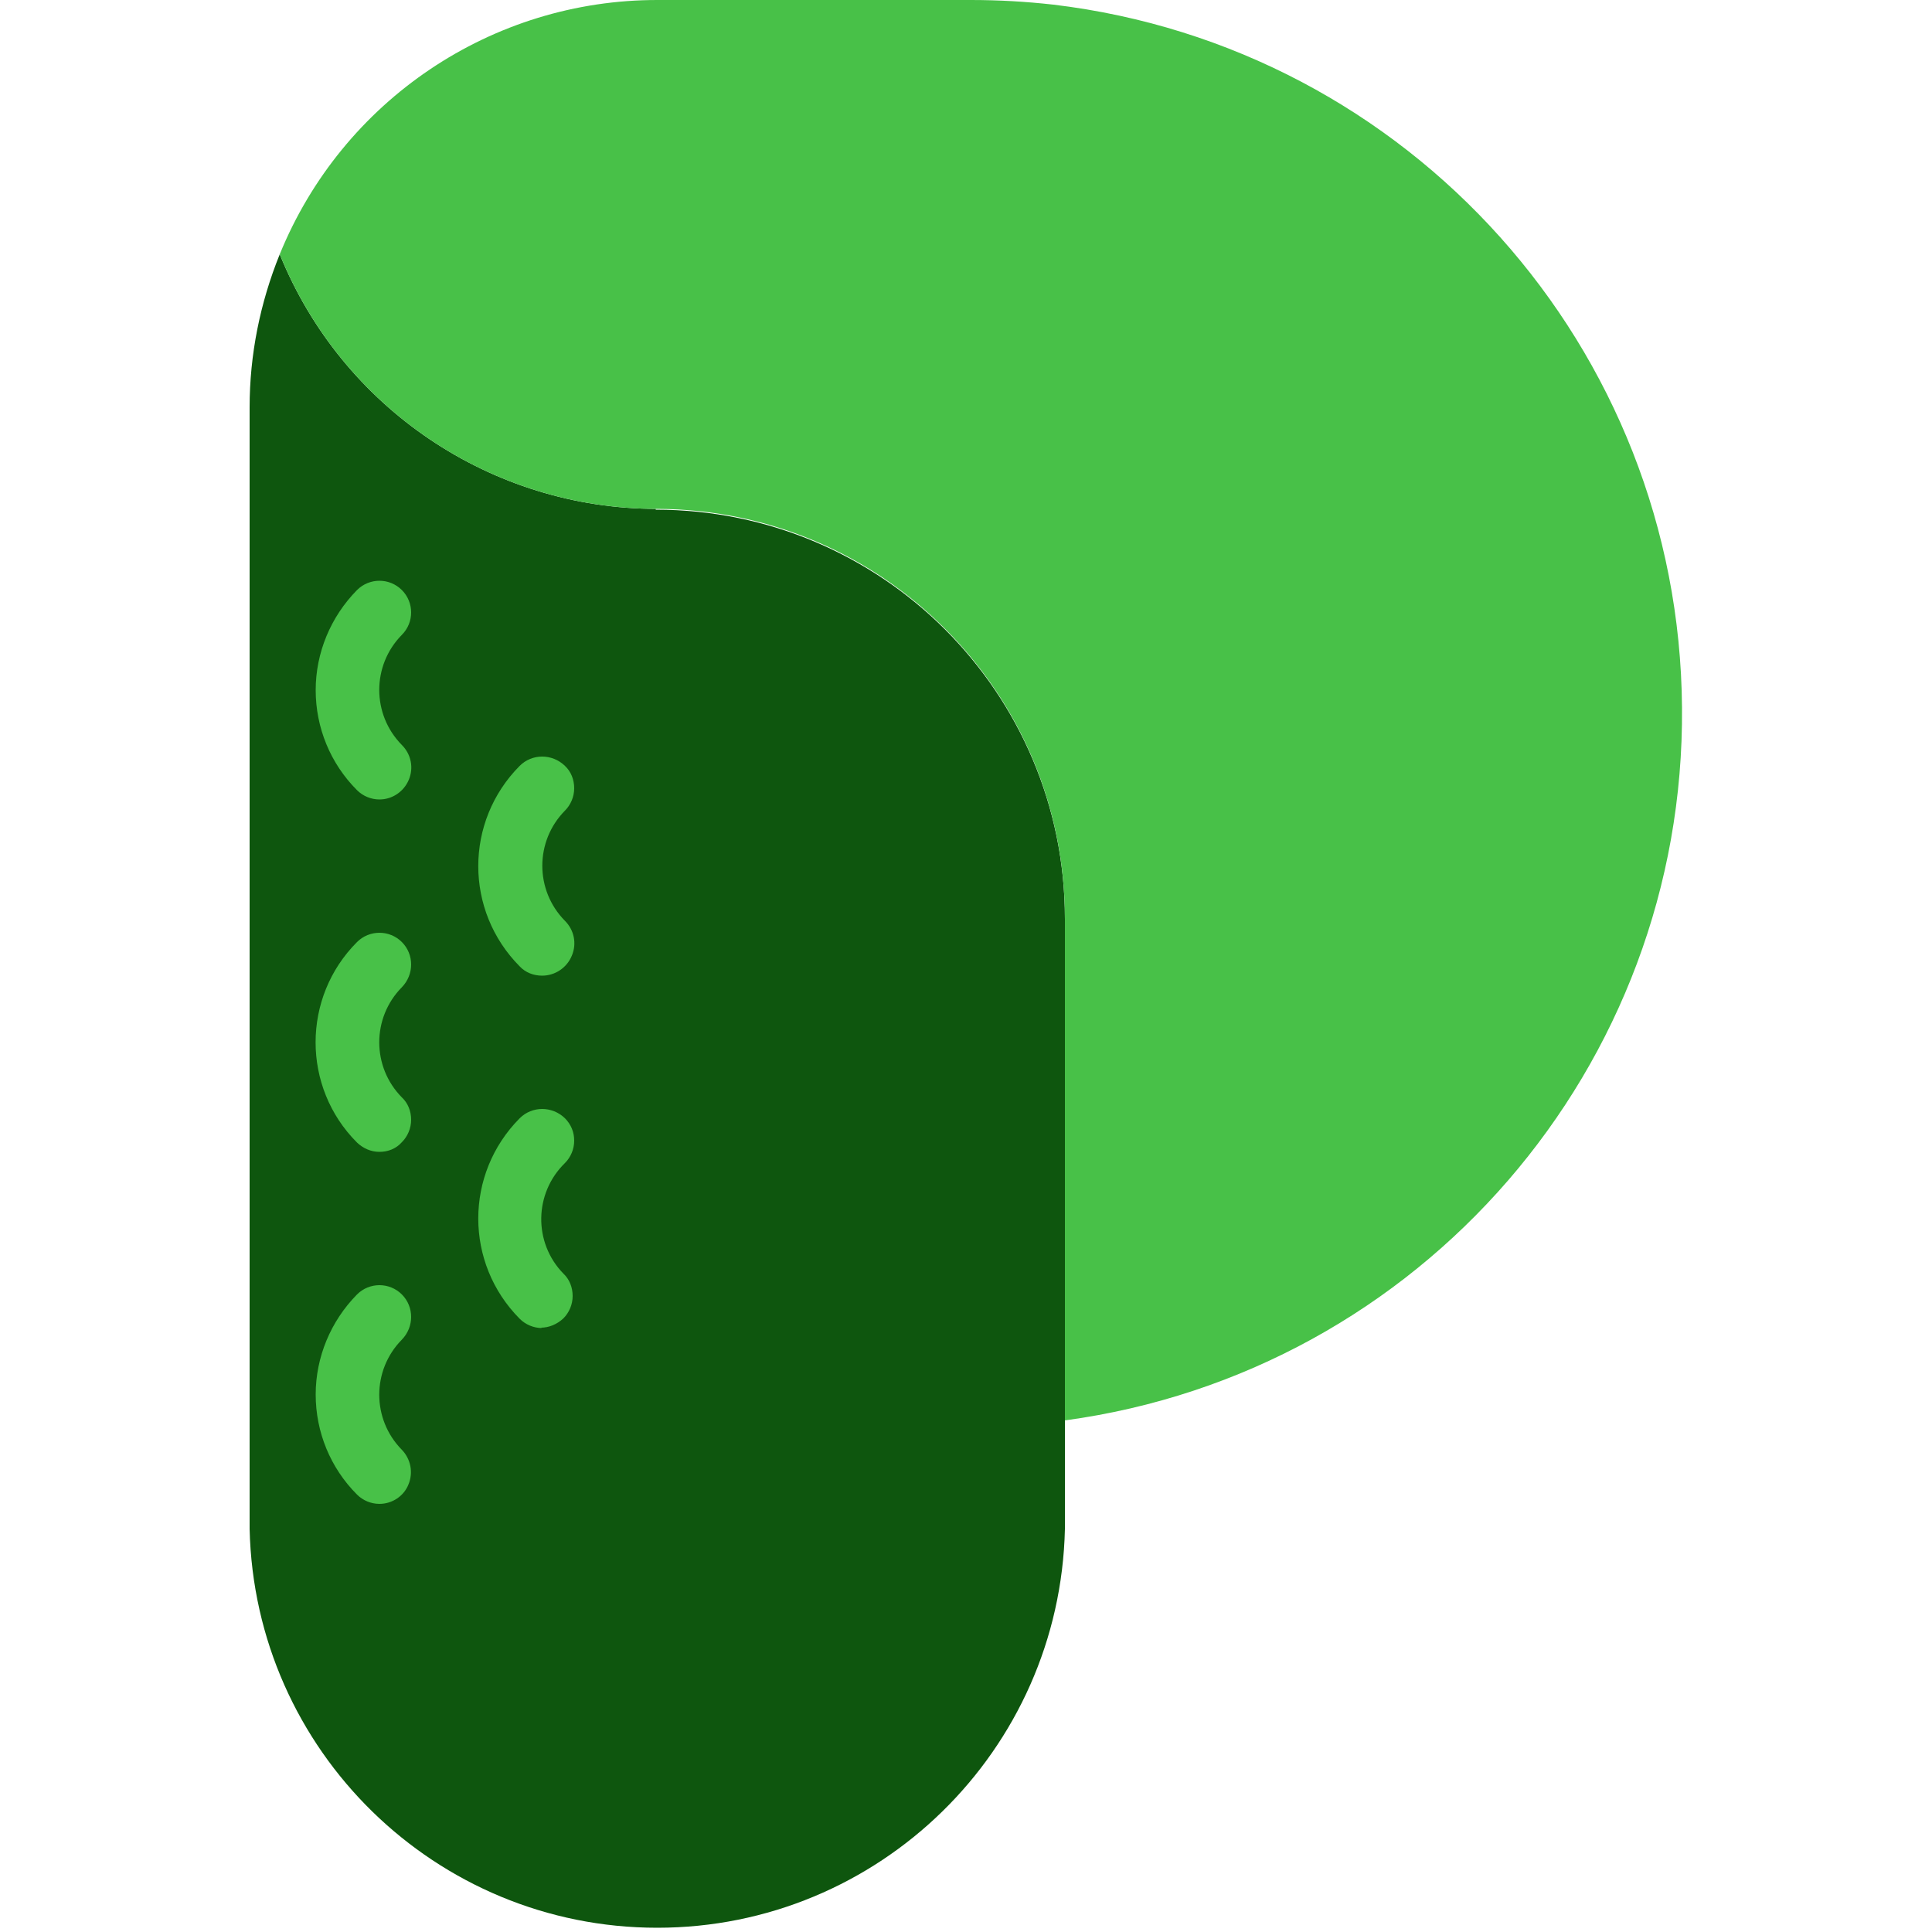
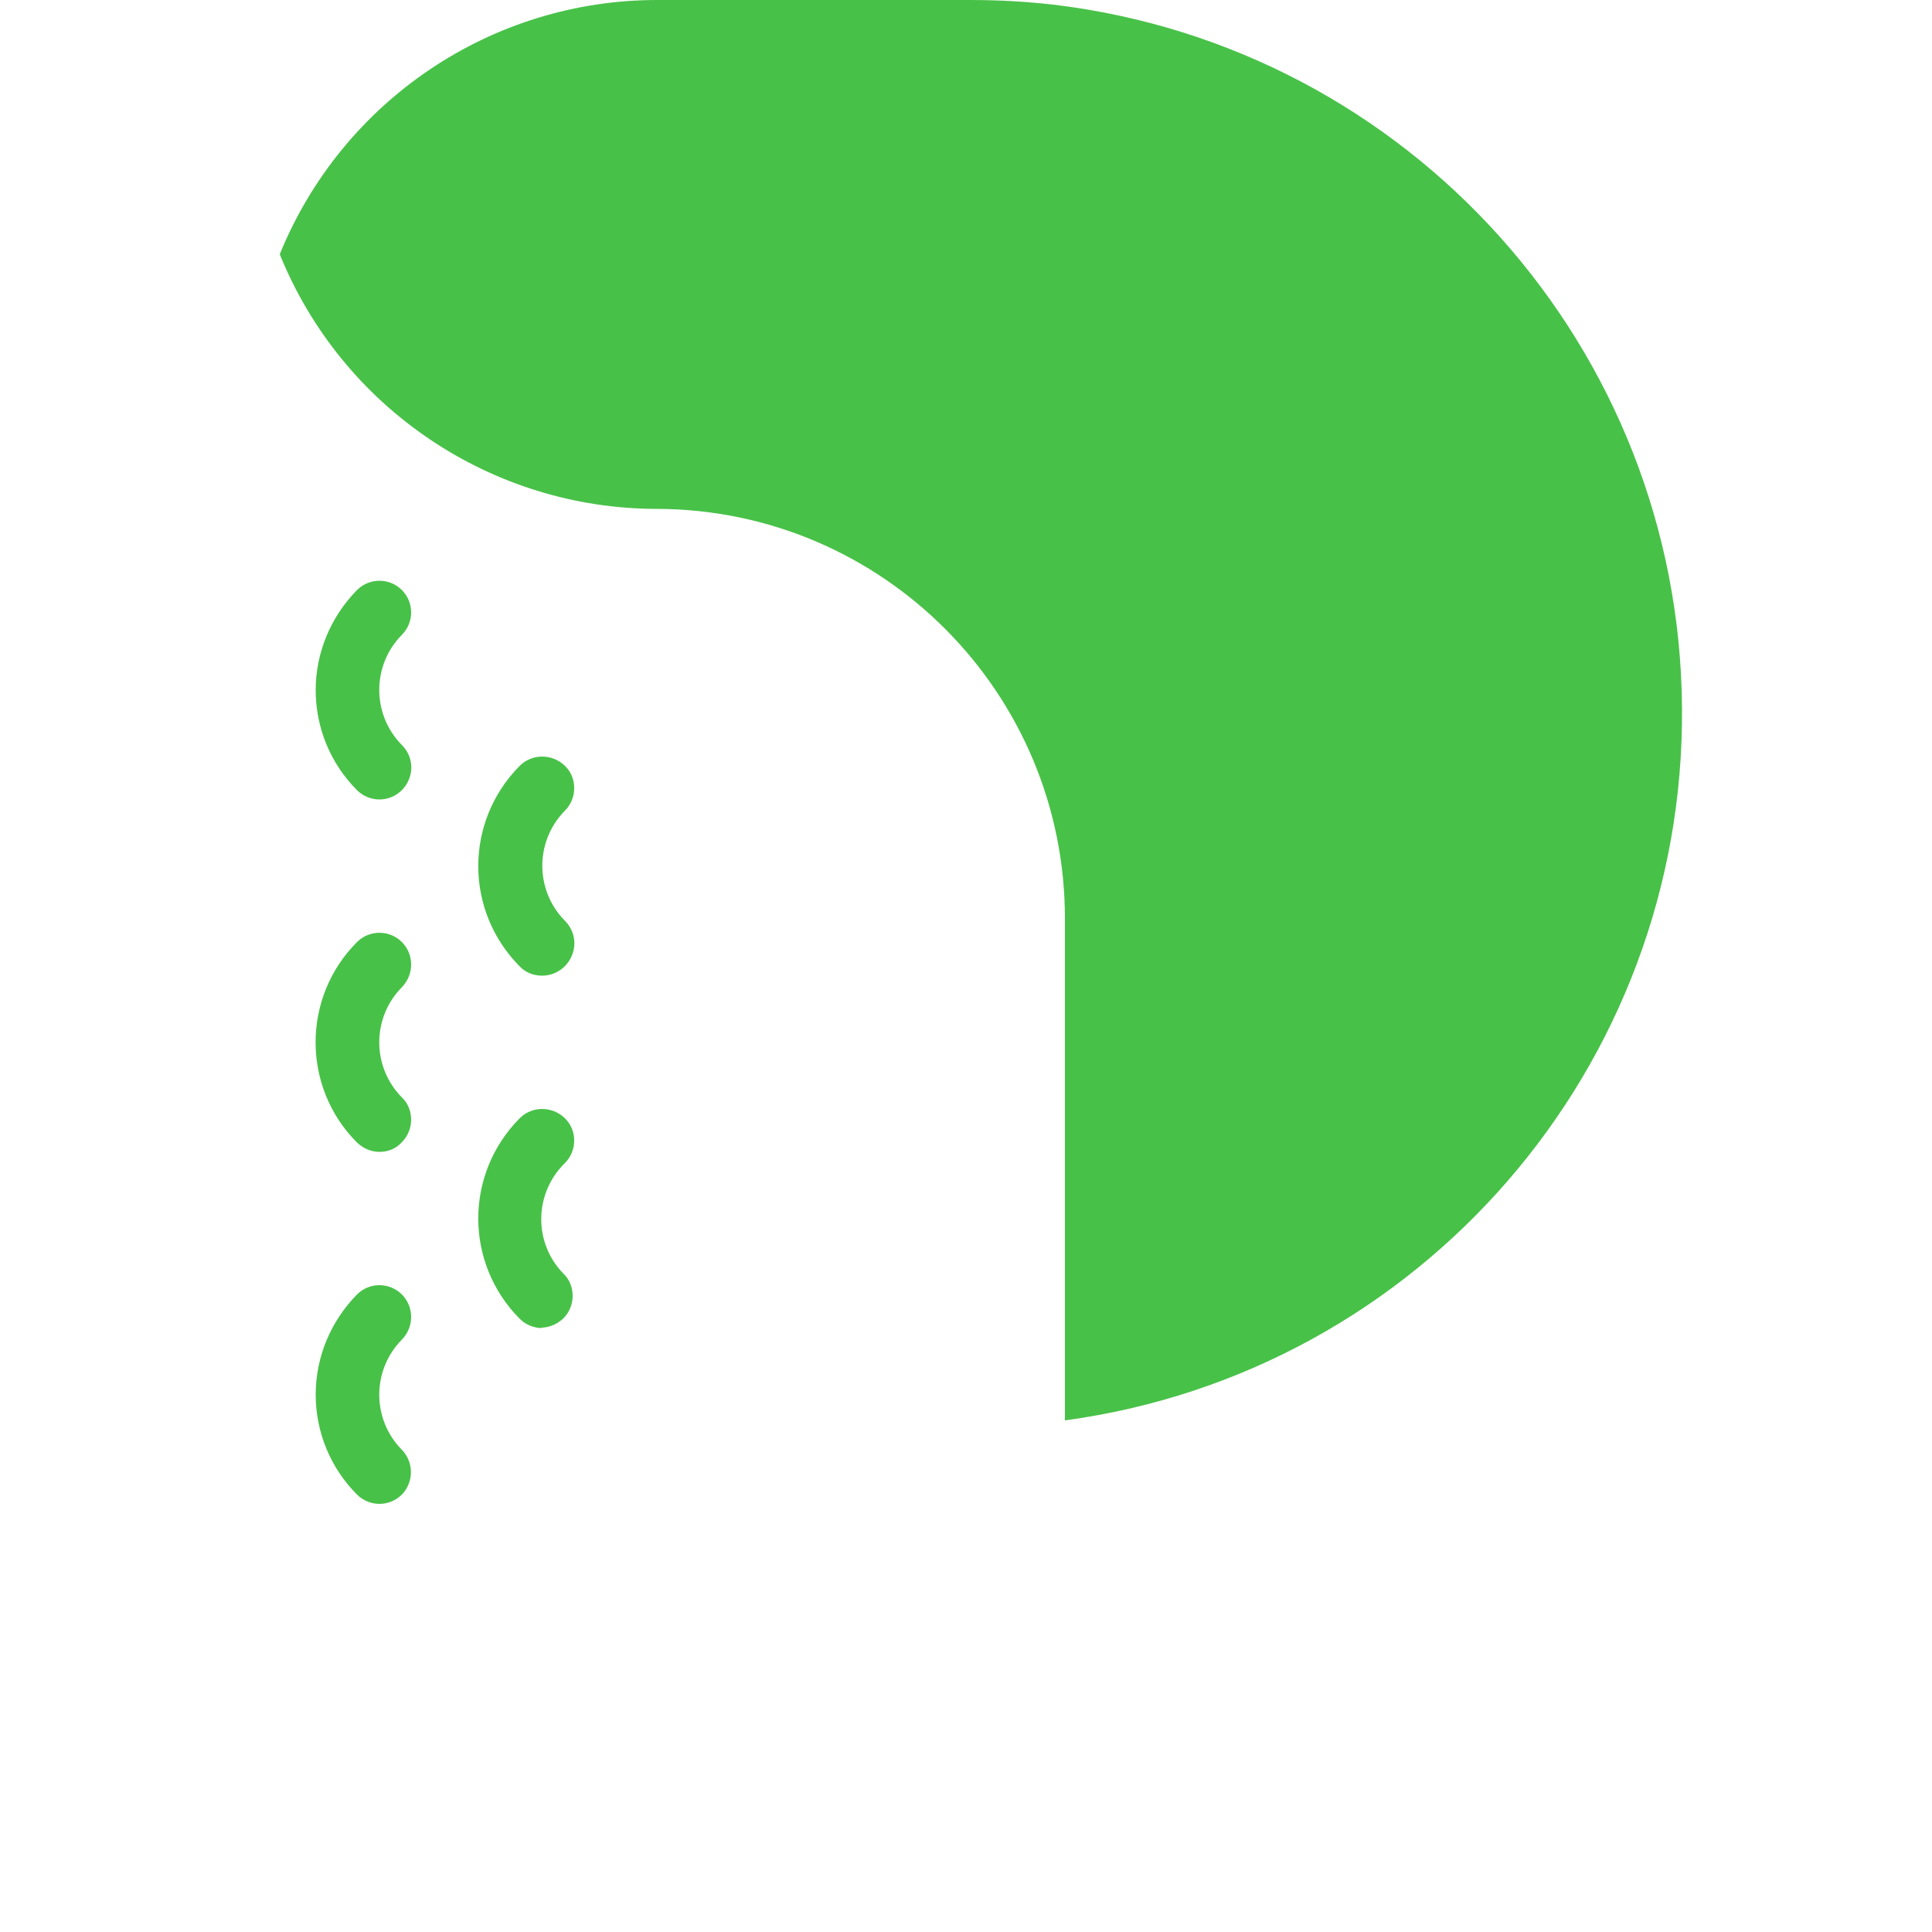
<svg xmlns="http://www.w3.org/2000/svg" version="1.1" id="pickle" x="0px" y="0px" viewBox="0 0 500 500" style="enable-background:new 0 0 500 500;" xml:space="preserve">
  <style type="text/css">
	.st0{fill:#0E560E;}
	.st1{fill:#48C148;}
</style>
-   <path class="st0" d="M169.7,131.7h0.4c-42.9,0-81.6-26.1-97.7-65.9c-5.1,12.6-7.8,26-7.8,39.6v290.3  c1.3,57.4,48.2,103.2,105.5,103.2s104.2-45.8,105.5-103.2V237.8c0-58.5-47.4-105.9-105.9-105.9" />
  <path class="st1" d="M272.6,1.2C265.5,0.4,258.4,0,251.3,0h-81c-43-0.1-81.7,26-97.9,65.8c16.1,39.8,54.8,65.9,97.7,65.9  c58.4,0.2,105.6,47.7,105.5,106.2v129.7c92.1-12.5,160.5-91.6,159.7-184.5C434.6,90.1,364.8,12.2,272.6,1.2 M98.2,206.9  c-2.2,0-4.3-0.9-5.8-2.4c-6.9-6.9-10.7-16.2-10.7-25.9c0-9.7,3.9-19,10.7-25.9c3.2-3.2,8.4-3.2,11.6,0c3.2,3.2,3.2,8.4,0,11.6  c-7.8,7.9-7.8,20.6,0,28.5c2.4,2.4,3.1,5.9,1.8,9S101.5,206.9,98.2,206.9 M98.2,298.1c-2.2,0-4.2-0.9-5.8-2.4  c-14.3-14.3-14.3-37.6,0-51.9c3.2-3.2,8.4-3.2,11.6,0c3.2,3.2,3.2,8.4,0,11.7c-7.8,7.9-7.8,20.6,0,28.5c1.6,1.5,2.4,3.6,2.4,5.8  c0,2.2-0.9,4.3-2.4,5.8C102.5,297.3,100.4,298.1,98.2,298.1 M98.2,389.2c-2.2,0-4.3-0.9-5.8-2.4c-6.9-6.9-10.7-16.2-10.7-25.9  c0-9.7,3.9-19,10.7-25.9c3.2-3.2,8.4-3.2,11.6,0c3.2,3.2,3.2,8.4,0,11.7c-7.8,7.9-7.8,20.6,0,28.5c2.3,2.4,3,5.9,1.7,9  C104.5,387.2,101.5,389.2,98.2,389.2 M140.3,252.5c-2.2,0-4.3-0.8-5.8-2.4c-14.3-14.4-14.3-37.5,0-51.9c3.2-3.2,8.4-3.2,11.7,0  c1.6,1.5,2.4,3.6,2.4,5.8s-0.9,4.3-2.4,5.8c-7.8,7.9-7.8,20.6,0,28.5c2.4,2.4,3.1,5.9,1.8,9C146.7,250.5,143.6,252.5,140.3,252.5   M140.3,343.7c-2.2,0-4.3-0.9-5.8-2.4c-14.3-14.4-14.3-37.5,0-51.9c3.2-3.2,8.4-3.2,11.7,0c1.6,1.6,2.4,3.6,2.4,5.8  c0,2.2-0.9,4.3-2.4,5.8c-8,7.8-8.2,20.6-0.4,28.6c1.6,1.5,2.4,3.6,2.4,5.8c0,2.2-0.9,4.3-2.4,5.8c-1.6,1.5-3.7,2.4-5.8,2.4" />
</svg>